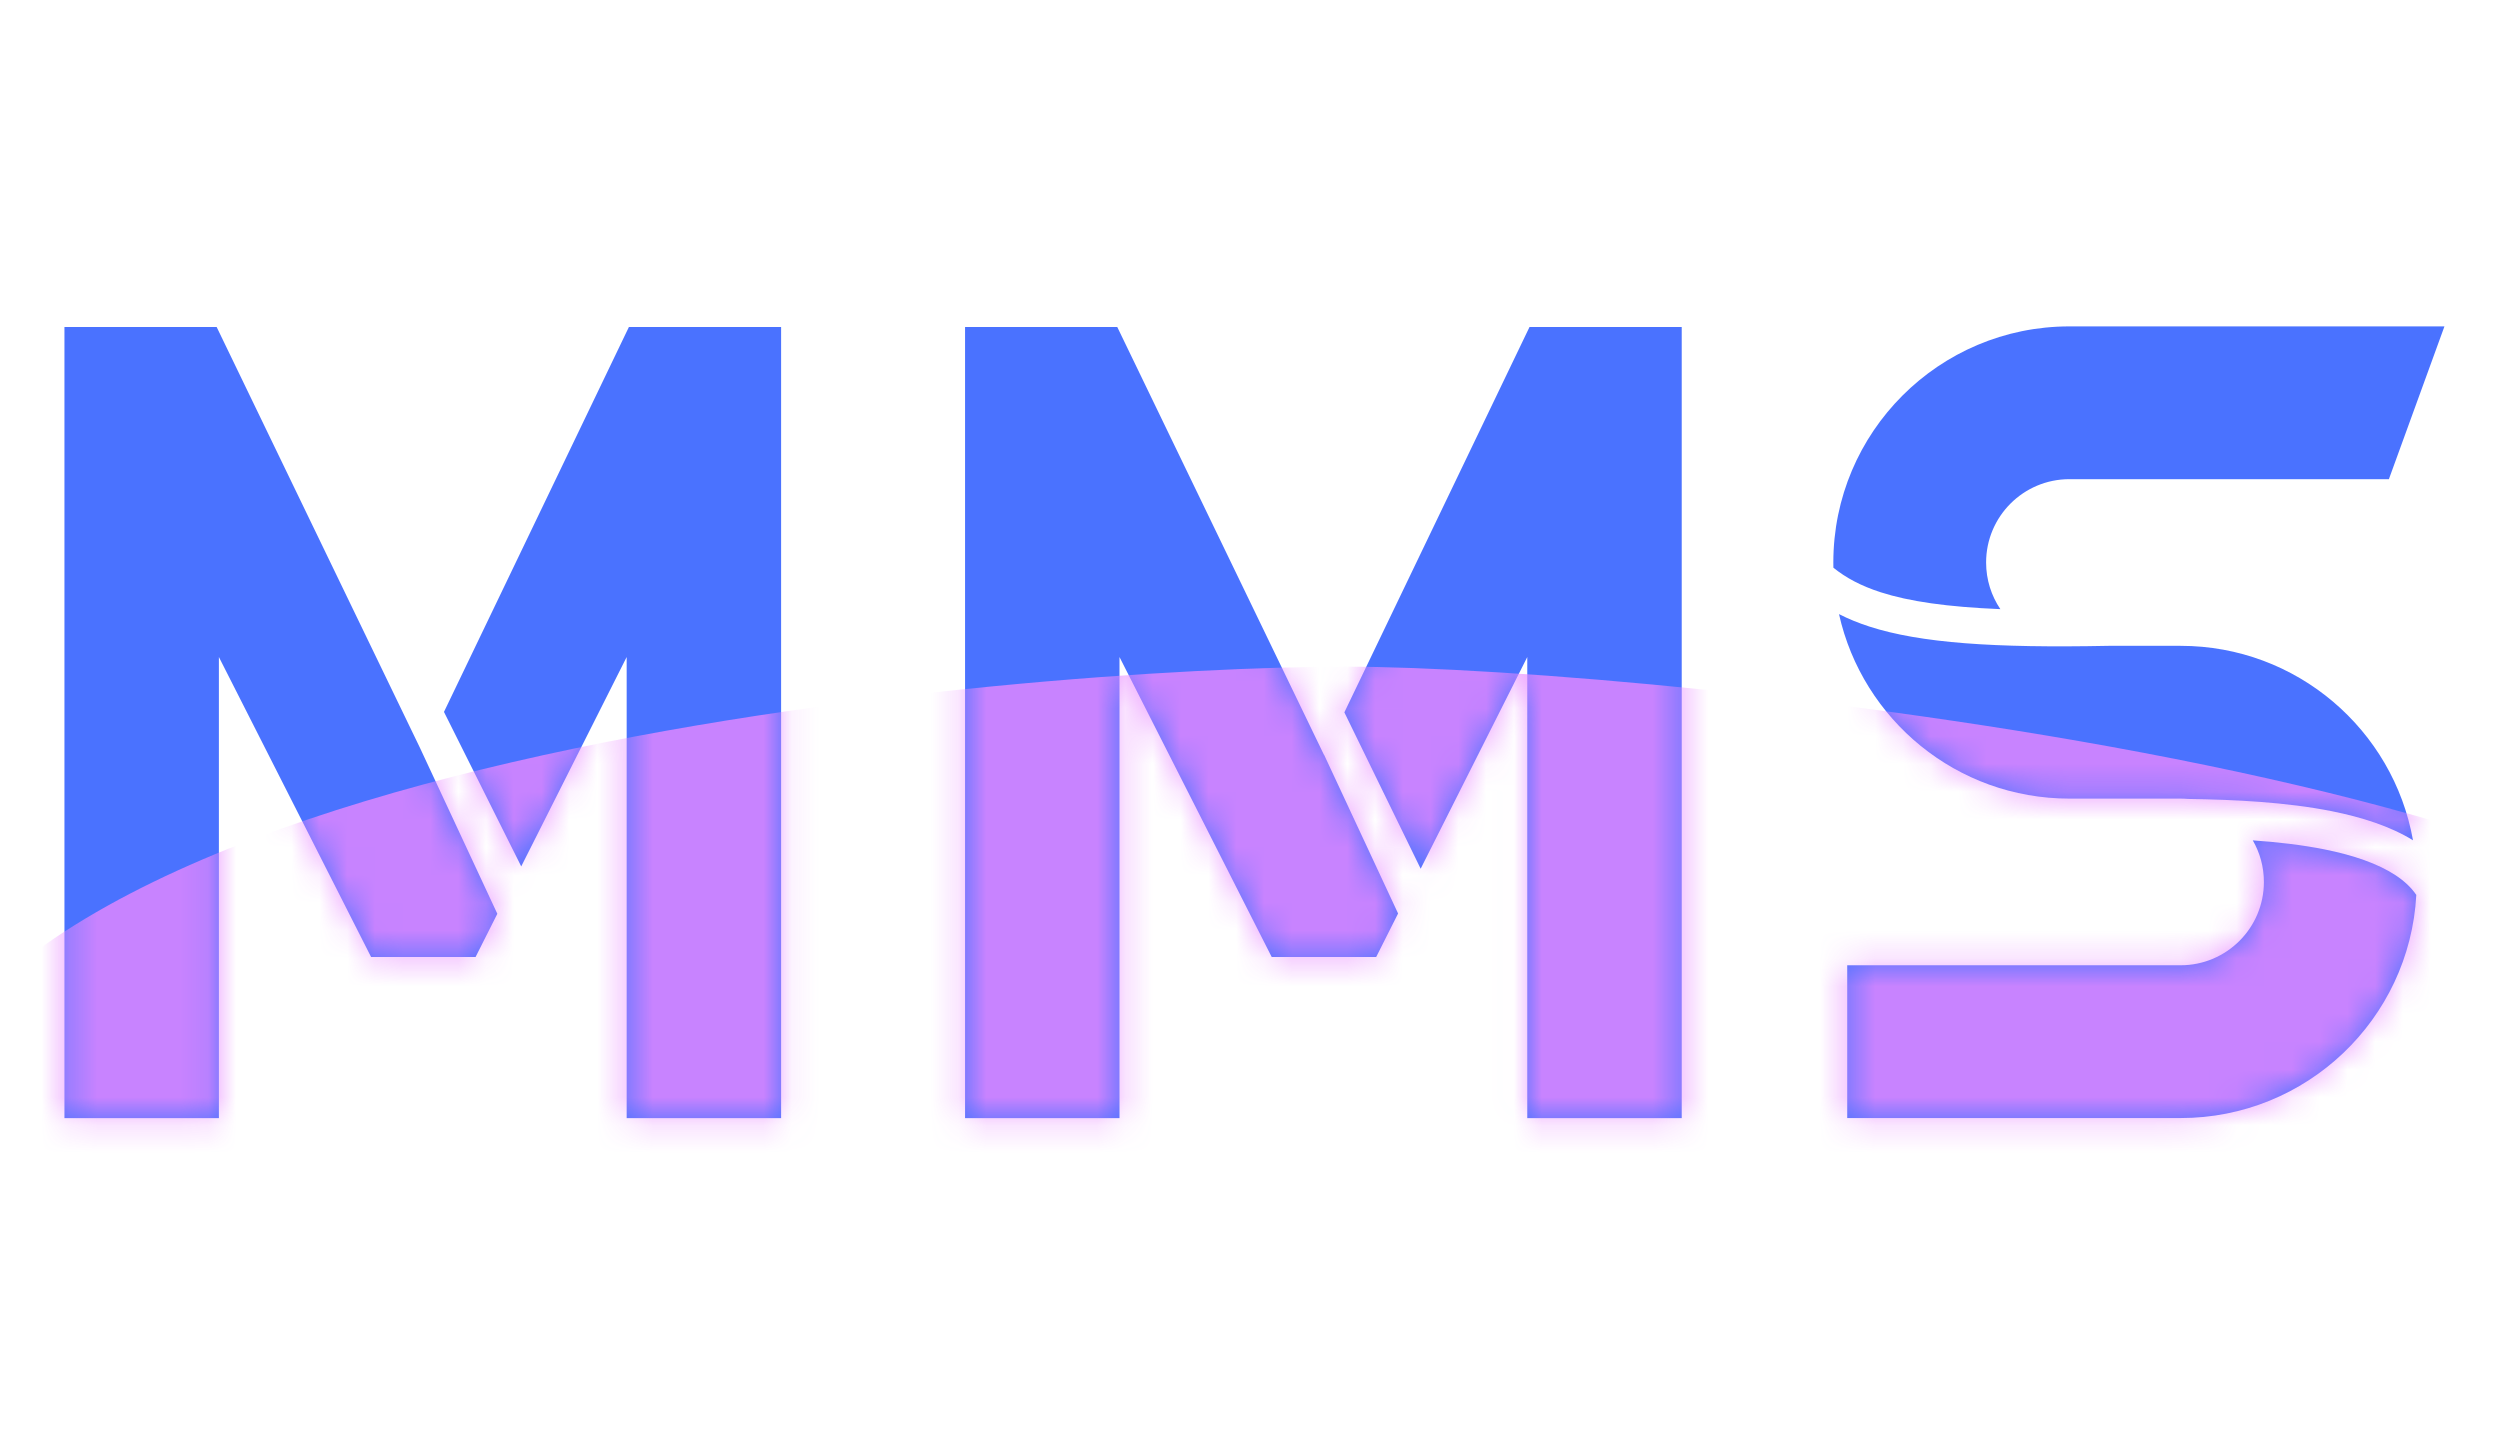
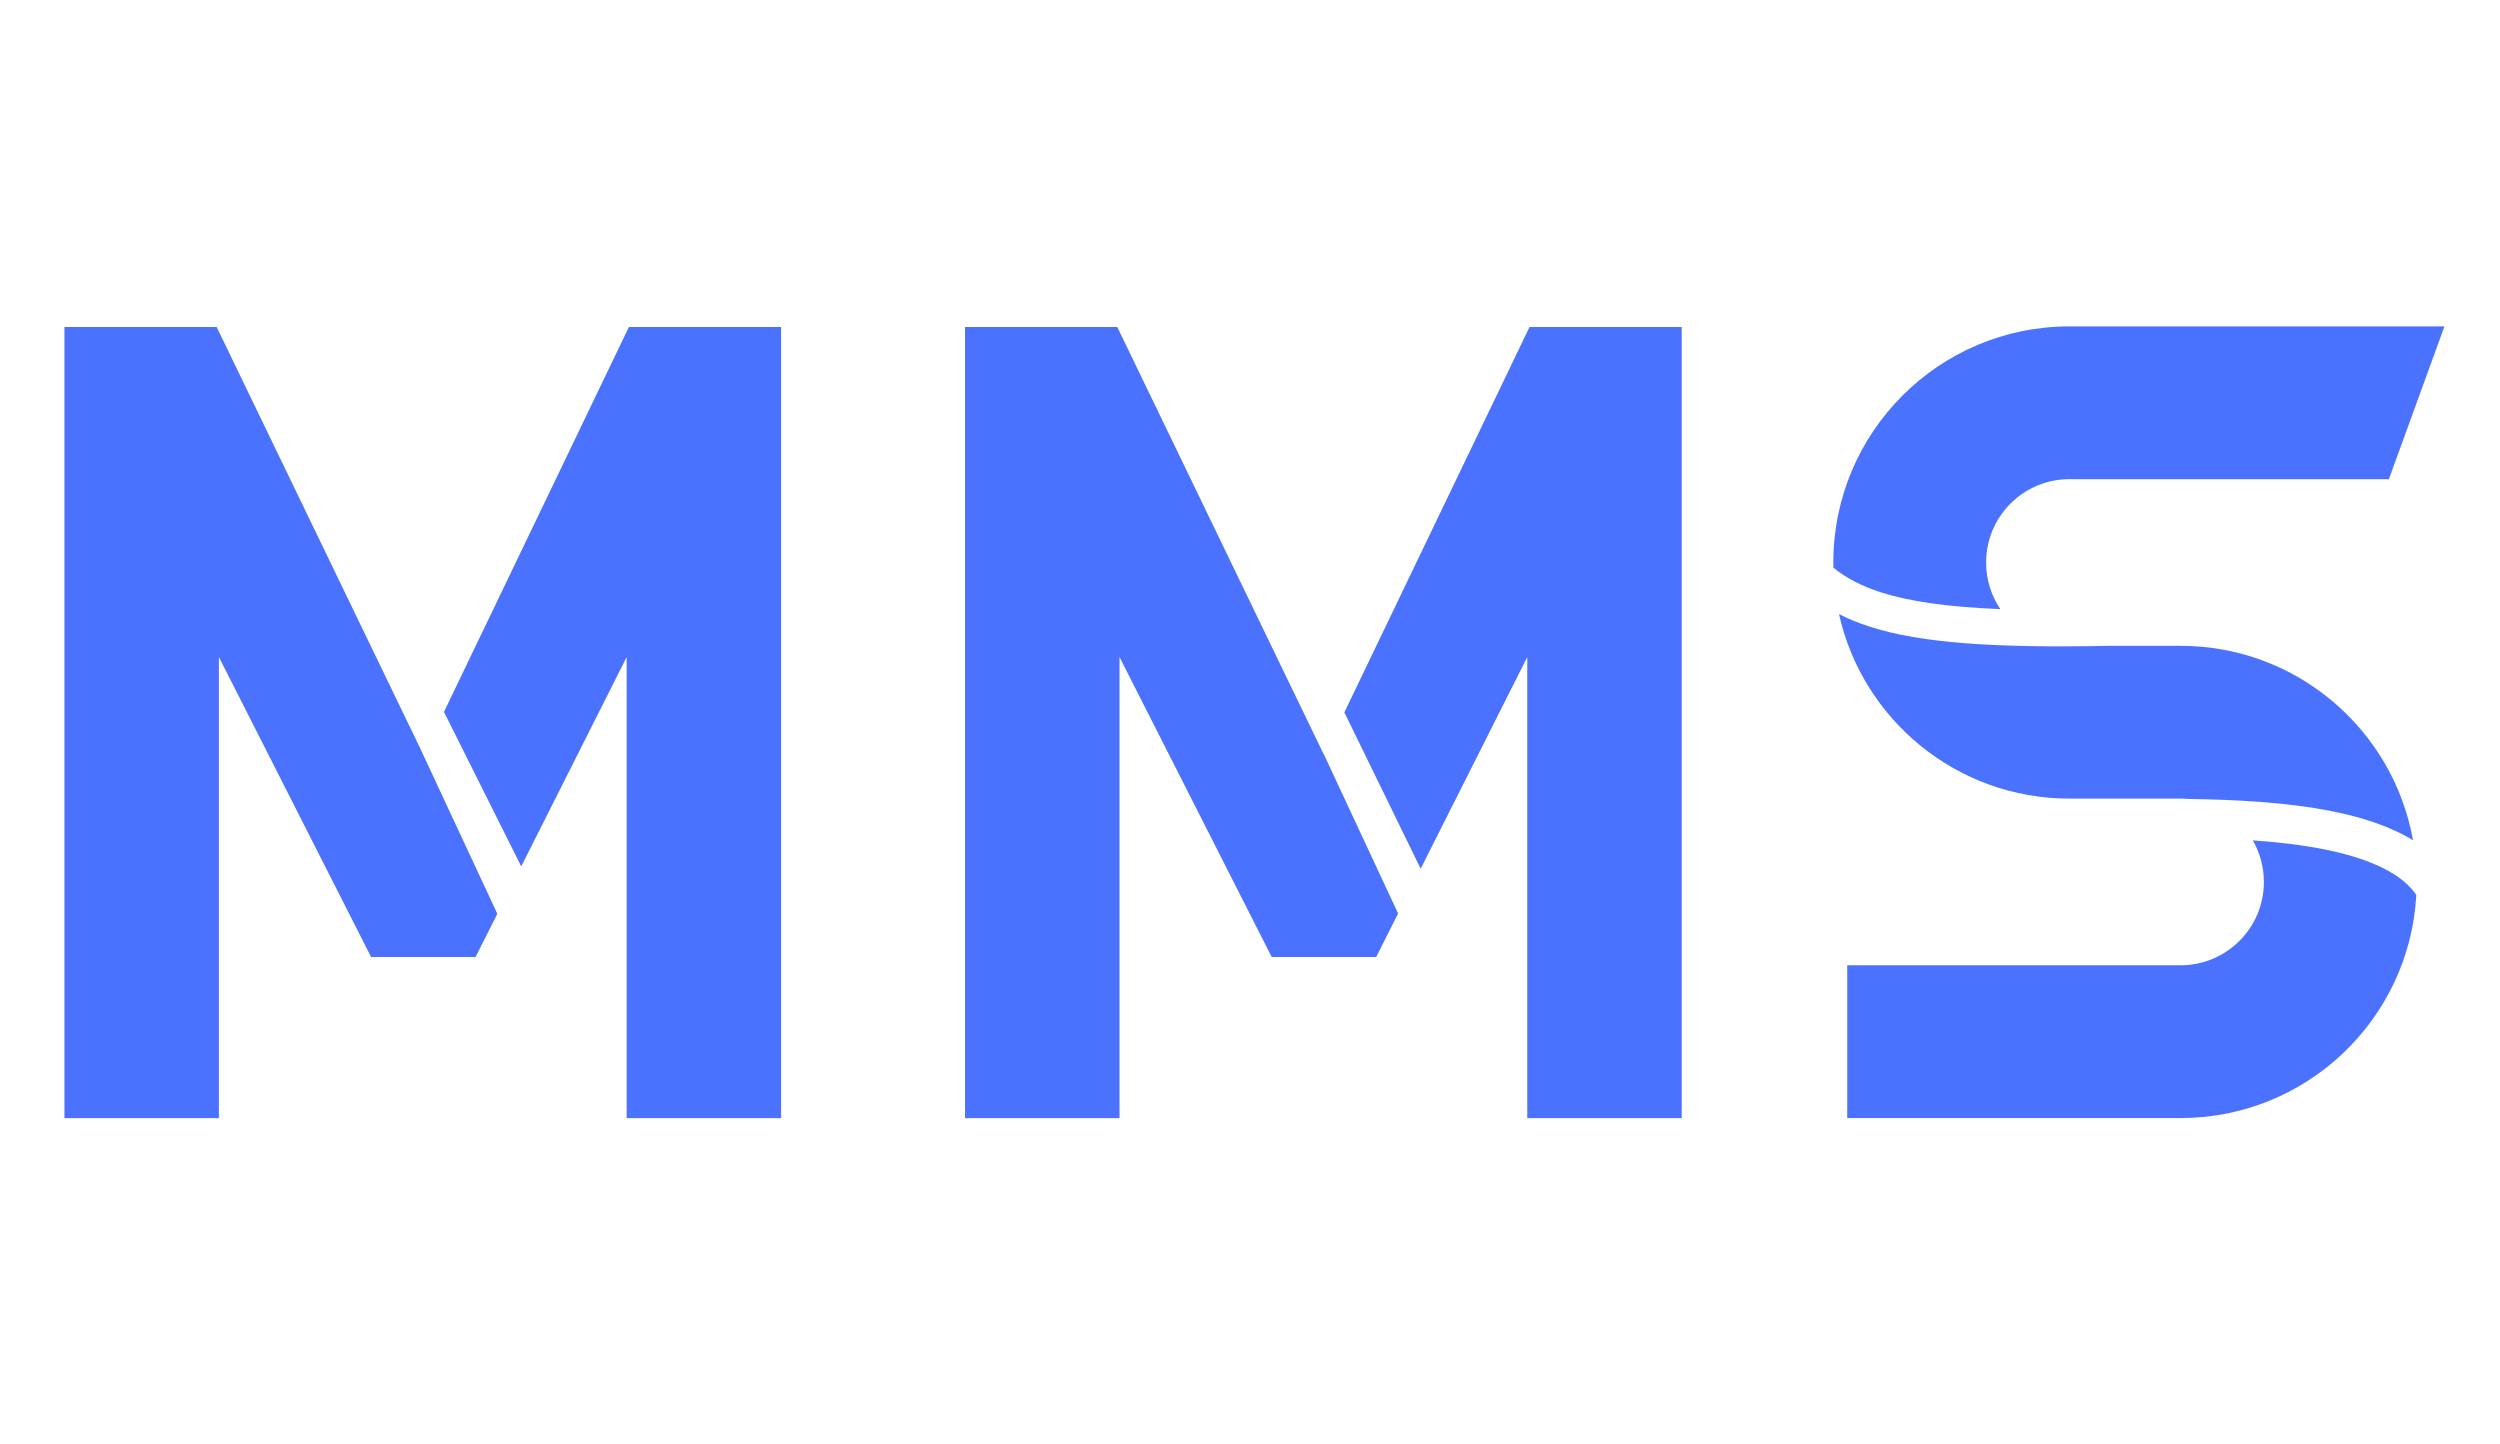
<svg xmlns="http://www.w3.org/2000/svg" width="90" height="52" viewBox="0 0 90 52" fill="none">
  <path d="M74.5 17.25H86L88 11.75H74.5C69.806 11.75 66 15.556 66 20.25C66 20.312 66.001 20.375 66.002 20.437C66.448 20.798 66.989 21.09 67.7 21.32C68.732 21.653 70.1 21.85 72.013 21.929C71.689 21.45 71.5 20.872 71.5 20.25C71.5 18.593 72.843 17.25 74.5 17.25Z" fill="#4A72FF" />
  <path d="M75.906 23.25C71.777 23.333 69.13 23.148 67.301 22.557C66.9 22.427 66.536 22.278 66.204 22.108C67.051 25.909 70.444 28.75 74.5 28.75H78.5C78.592 28.75 78.683 28.754 78.773 28.762C80.434 28.786 82.305 28.875 83.95 29.204C85.018 29.418 86.042 29.742 86.868 30.25C86.159 26.271 82.683 23.25 78.5 23.25L75.906 23.25Z" fill="#4A72FF" />
  <path d="M86.987 32.218C86.809 31.956 86.562 31.723 86.246 31.513C85.612 31.093 84.728 30.788 83.675 30.577C82.864 30.415 81.987 30.315 81.1 30.253C81.355 30.694 81.5 31.205 81.5 31.75C81.5 33.407 80.157 34.75 78.5 34.75H66.5V40.25L78.5 40.25C83.037 40.25 86.744 36.695 86.987 32.218Z" fill="#4A72FF" />
  <path d="M22.56 40.253H28.12V11.773H22.64L15.983 25.629L18.764 31.191L22.56 23.653V40.253Z" fill="#4A72FF" />
  <path d="M17.904 32.897L15.112 26.908L7.8 11.773H2.32V40.253H7.88V23.653L13.36 34.453H17.12L17.904 32.897Z" fill="#4A72FF" />
  <path d="M60.542 40.253H54.982V23.653L51.144 31.274L48.397 25.645L55.062 11.773H60.542V40.253Z" fill="#4A72FF" />
  <path d="M47.665 27.167L47.662 27.173L40.222 11.773H34.742V40.253H40.302V23.653L45.782 34.453H49.542L50.331 32.886L47.665 27.167Z" fill="#4A72FF" />
  <mask id="mask0_4305_150205" style="mask-type:alpha" maskUnits="userSpaceOnUse" x="2" y="11" width="86" height="30">
-     <path fill-rule="evenodd" clip-rule="evenodd" d="M74.5 17.25H86L88 11.75H74.5C69.806 11.75 66 15.556 66 20.25C66 20.312 66.001 20.375 66.002 20.437C66.448 20.798 66.989 21.09 67.7 21.32C68.732 21.653 70.1 21.85 72.013 21.929C71.689 21.45 71.5 20.872 71.5 20.25C71.5 18.593 72.843 17.25 74.5 17.25ZM75.906 23.25C71.777 23.333 69.13 23.148 67.301 22.557C66.9 22.427 66.536 22.278 66.204 22.108C67.051 25.909 70.444 28.75 74.5 28.75H78.5C78.592 28.75 78.683 28.754 78.773 28.762C80.434 28.786 82.305 28.875 83.95 29.204C85.018 29.418 86.042 29.742 86.868 30.25C86.159 26.271 82.683 23.25 78.5 23.25L75.906 23.25ZM86.987 32.218C86.809 31.956 86.562 31.723 86.246 31.513C85.612 31.093 84.728 30.788 83.675 30.577C82.864 30.415 81.987 30.315 81.1 30.253C81.355 30.694 81.5 31.205 81.5 31.75C81.5 33.407 80.157 34.75 78.5 34.75H66.5V40.25L78.5 40.25C83.037 40.25 86.744 36.695 86.987 32.218ZM28.12 40.253H22.56V23.653L18.764 31.191L15.983 25.629L22.64 11.773H28.12V40.253ZM15.112 26.908L7.8 11.773H2.32V40.253H7.88V23.653L13.36 34.453H17.12L17.904 32.897L15.112 26.908ZM60.542 40.253H54.982V23.653L51.144 31.274L48.397 25.645L55.062 11.773H60.542V40.253ZM47.665 27.167L47.662 27.173L40.222 11.773H34.742V40.253H40.302V23.653L45.782 34.453H49.542L50.331 32.886L47.665 27.167Z" fill="#4A72FF" />
-   </mask>
+     </mask>
  <g mask="url(#mask0_4305_150205)">
    <g filter="url(#filter0_f_4305_150205)">
-       <path d="M102 39.5C102 50.717 68 50 52 52.5C40.863 52.5 -4 53.717 -4 42.5C-2.953 27 37.316 24 48.453 24C59.59 24 102 28.283 102 39.5Z" fill="#E787FF" fill-opacity="0.8" />
-     </g>
+       </g>
  </g>
  <defs>
    <filter id="filter0_f_4305_150205" x="-24" y="4" width="146" height="68.539" filterUnits="userSpaceOnUse" color-interpolation-filters="sRGB">
      <feFlood flood-opacity="0" result="BackgroundImageFix" />
      <feBlend mode="normal" in="SourceGraphic" in2="BackgroundImageFix" result="shape" />
      <feGaussianBlur stdDeviation="10" result="effect1_foregroundBlur_4305_150205" />
    </filter>
  </defs>
</svg>